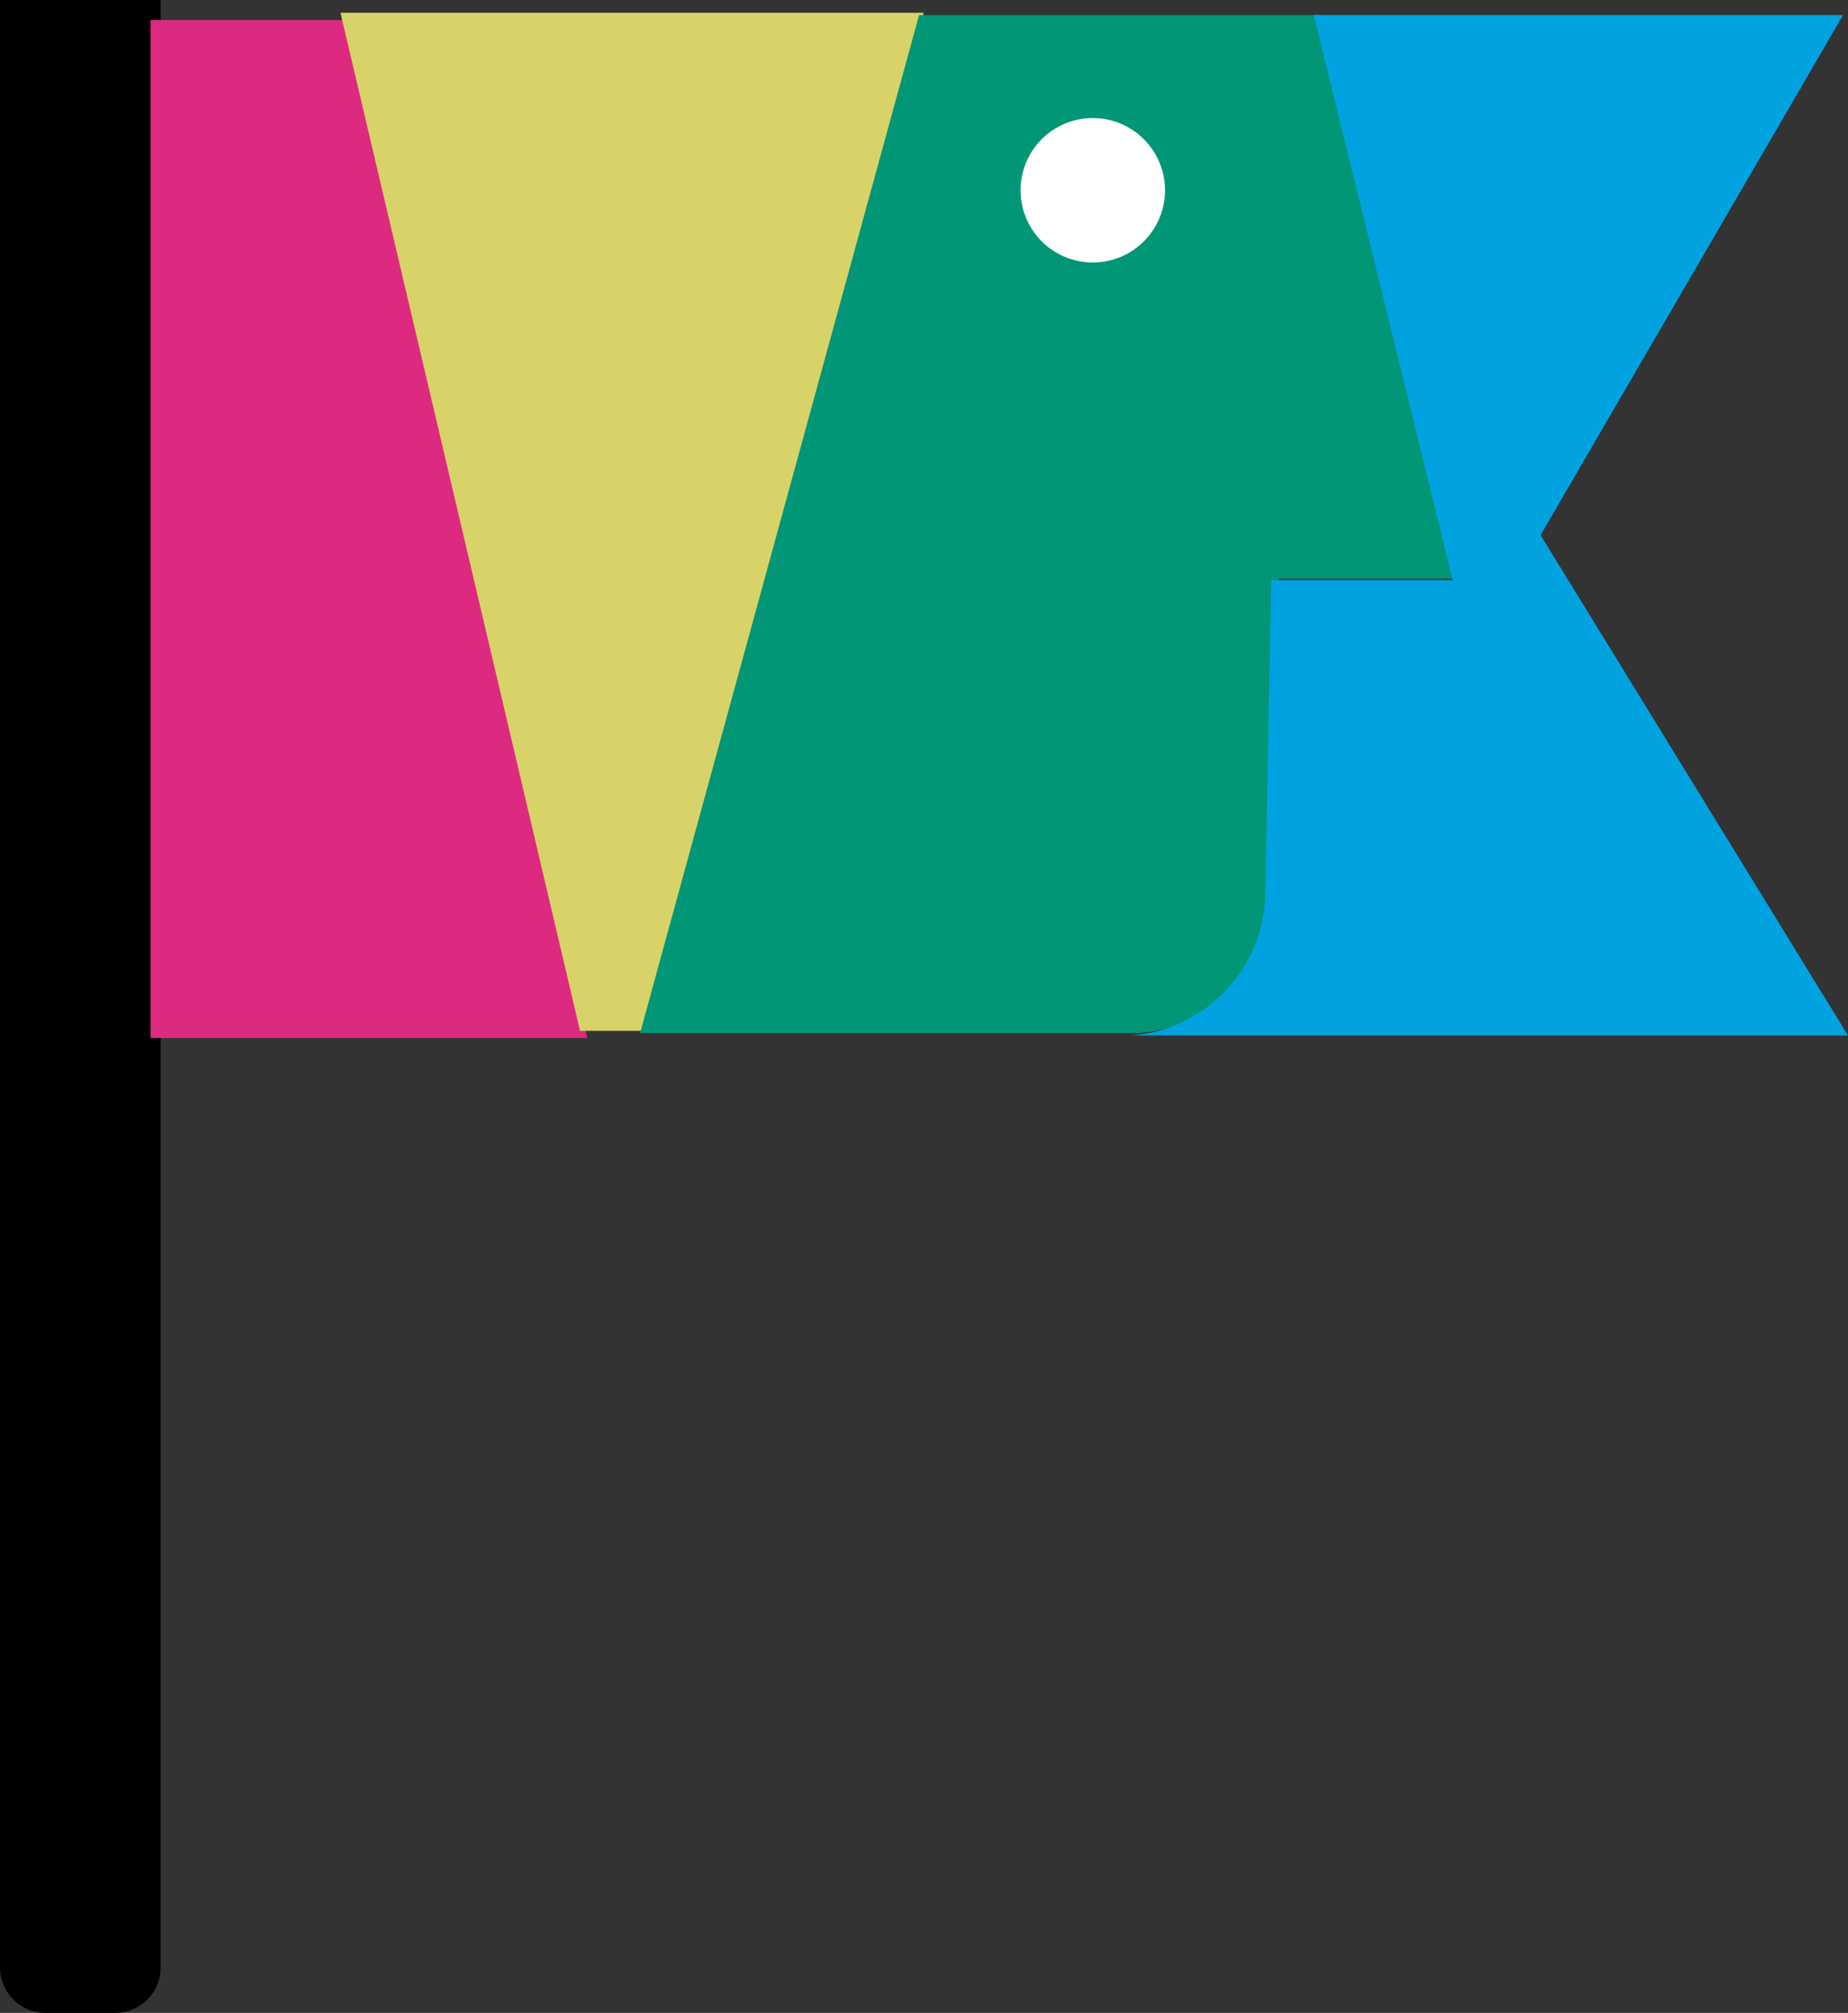
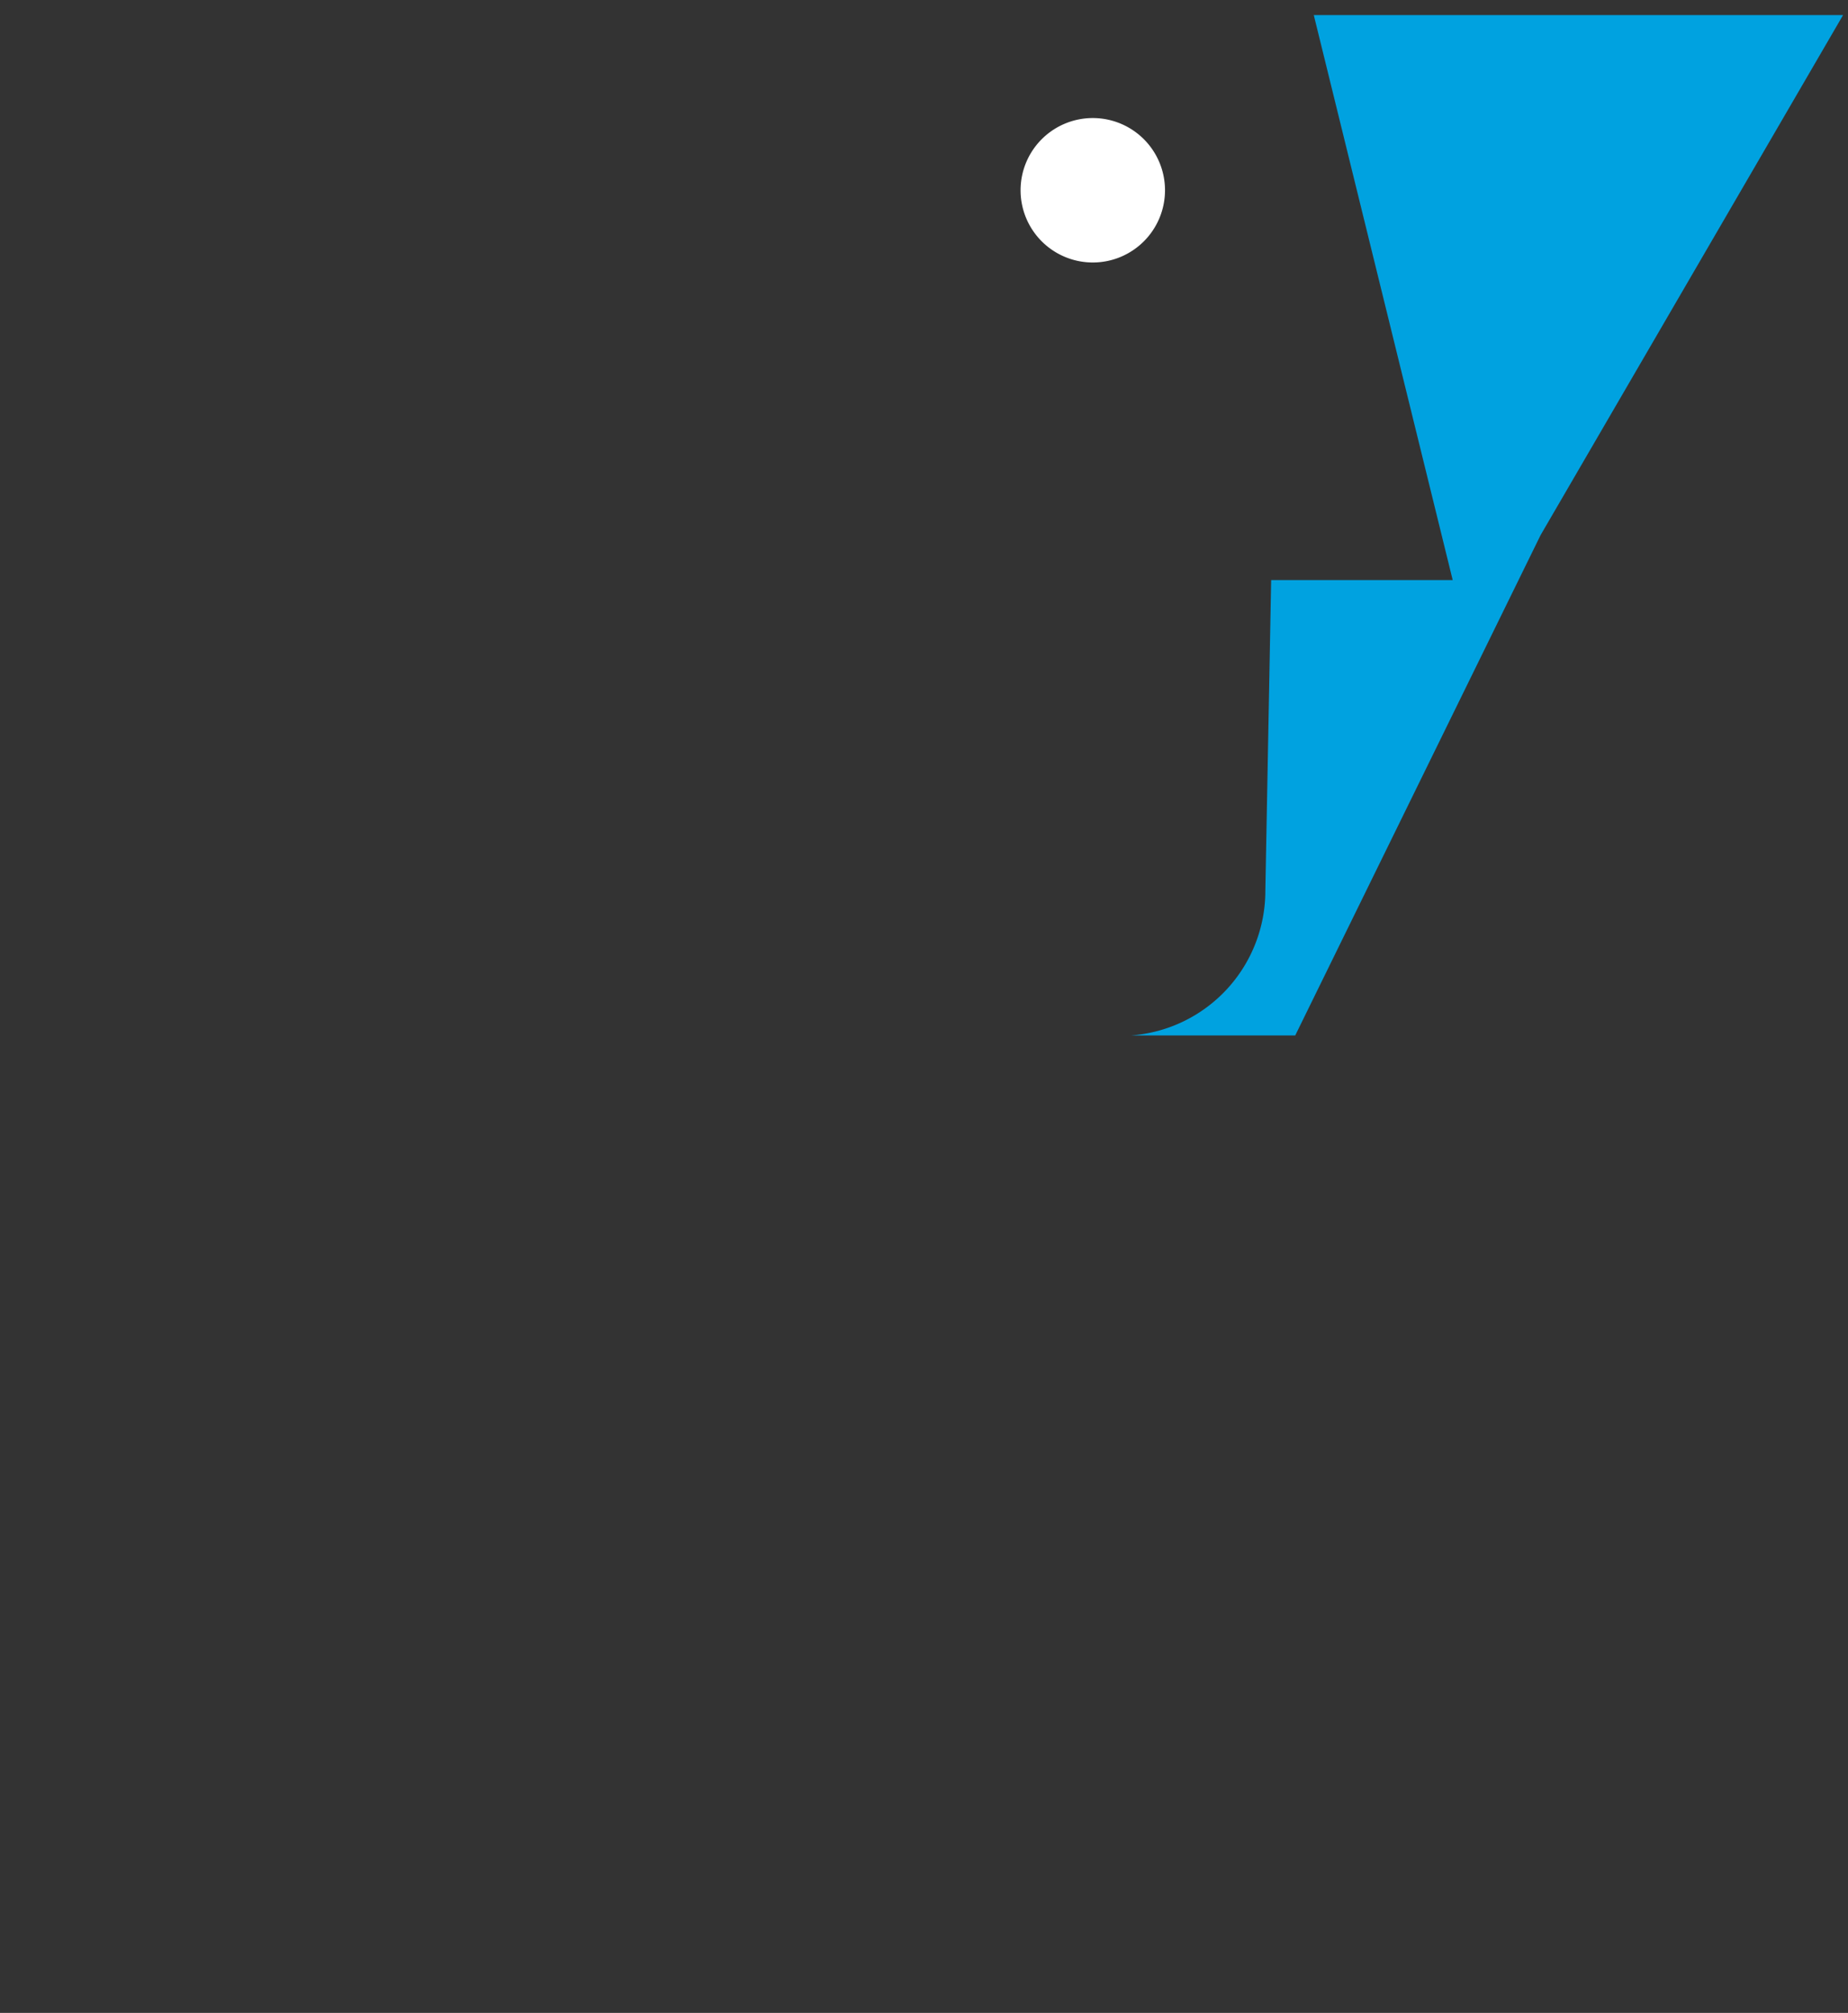
<svg xmlns="http://www.w3.org/2000/svg" viewBox="0 0 63.72 69.4">
  <rect x="0" y="0" width="63.72" height="69.4" fill="#333333" stroke="none" />
  <title>cejuc_bandera</title>
  <g id="Capa_2" data-name="Capa 2">
    <g id="Capa_4" data-name="Capa 4">
-       <path d="M5.54,37v30.8A1.57,1.57,0,0,1,4,69.4H1.57A1.57,1.57,0,0,1,0,67.83V0H5.54V37Z" />
-       <polygon points="11.99 0.69 5.19 0.69 5.19 35.79 20.25 35.79 11.99 0.69" style="fill:#dd2a81" />
-       <polygon points="45.72 0.44 45.72 0.44 11.74 0.44 20 35.54 22.23 35.54 31.85 0.44 45.72 0.44" style="fill:#d8d368" />
-       <path d="M43.88,30.65l.2-10.7h6.26L45.55.52H31.69l-9.62,35.1,17.18,0a5,5,0,0,0,4.63-5" style="fill:#009676" />
-       <path d="M53.12,18.45,63.55.52H45.3L50.09,20H43.83l-.2,10.7a5,5,0,0,1-4.63,5l19.06,0h5.35c.11,0,.21,0,.31,0Z" style="fill:#00a2e0" />
+       <path d="M53.12,18.45,63.55.52H45.3L50.09,20H43.83l-.2,10.7a5,5,0,0,1-4.63,5h5.35c.11,0,.21,0,.31,0Z" style="fill:#00a2e0" />
      <path d="M40.17,6.56a2.49,2.49,0,1,1-2.49-2.49,2.49,2.49,0,0,1,2.49,2.49" style="fill:#fff" />
    </g>
  </g>
</svg>